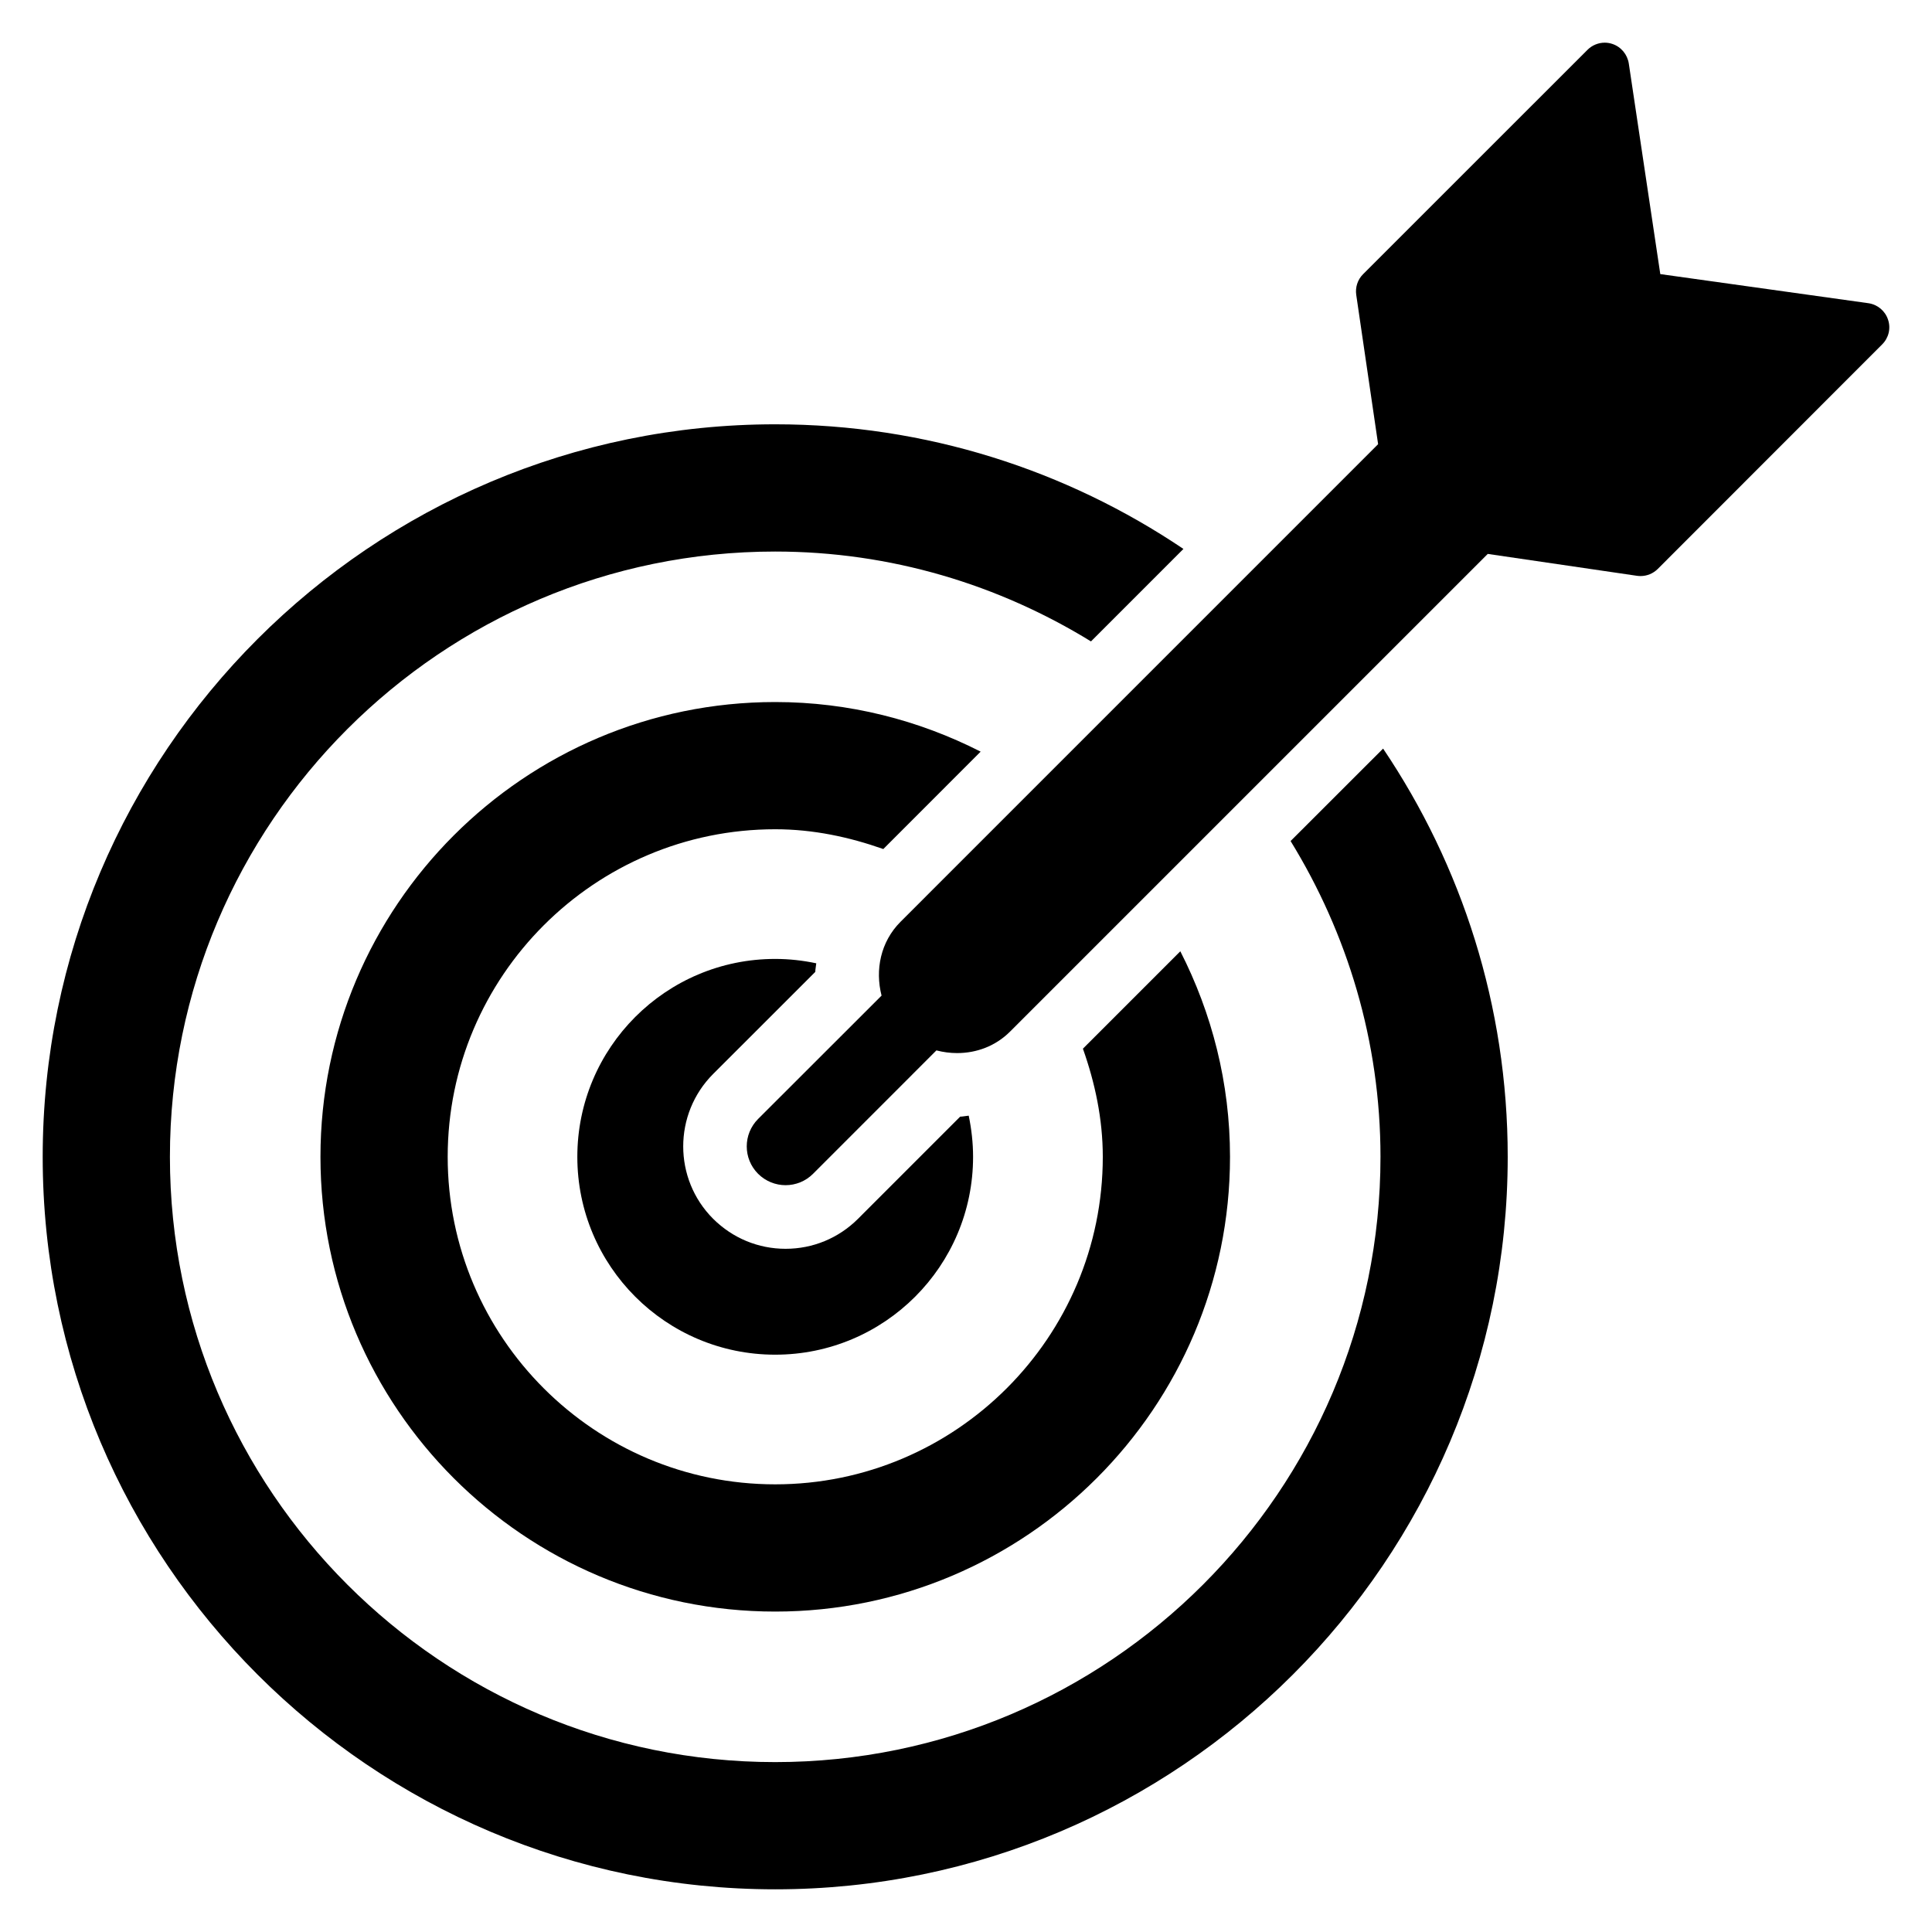
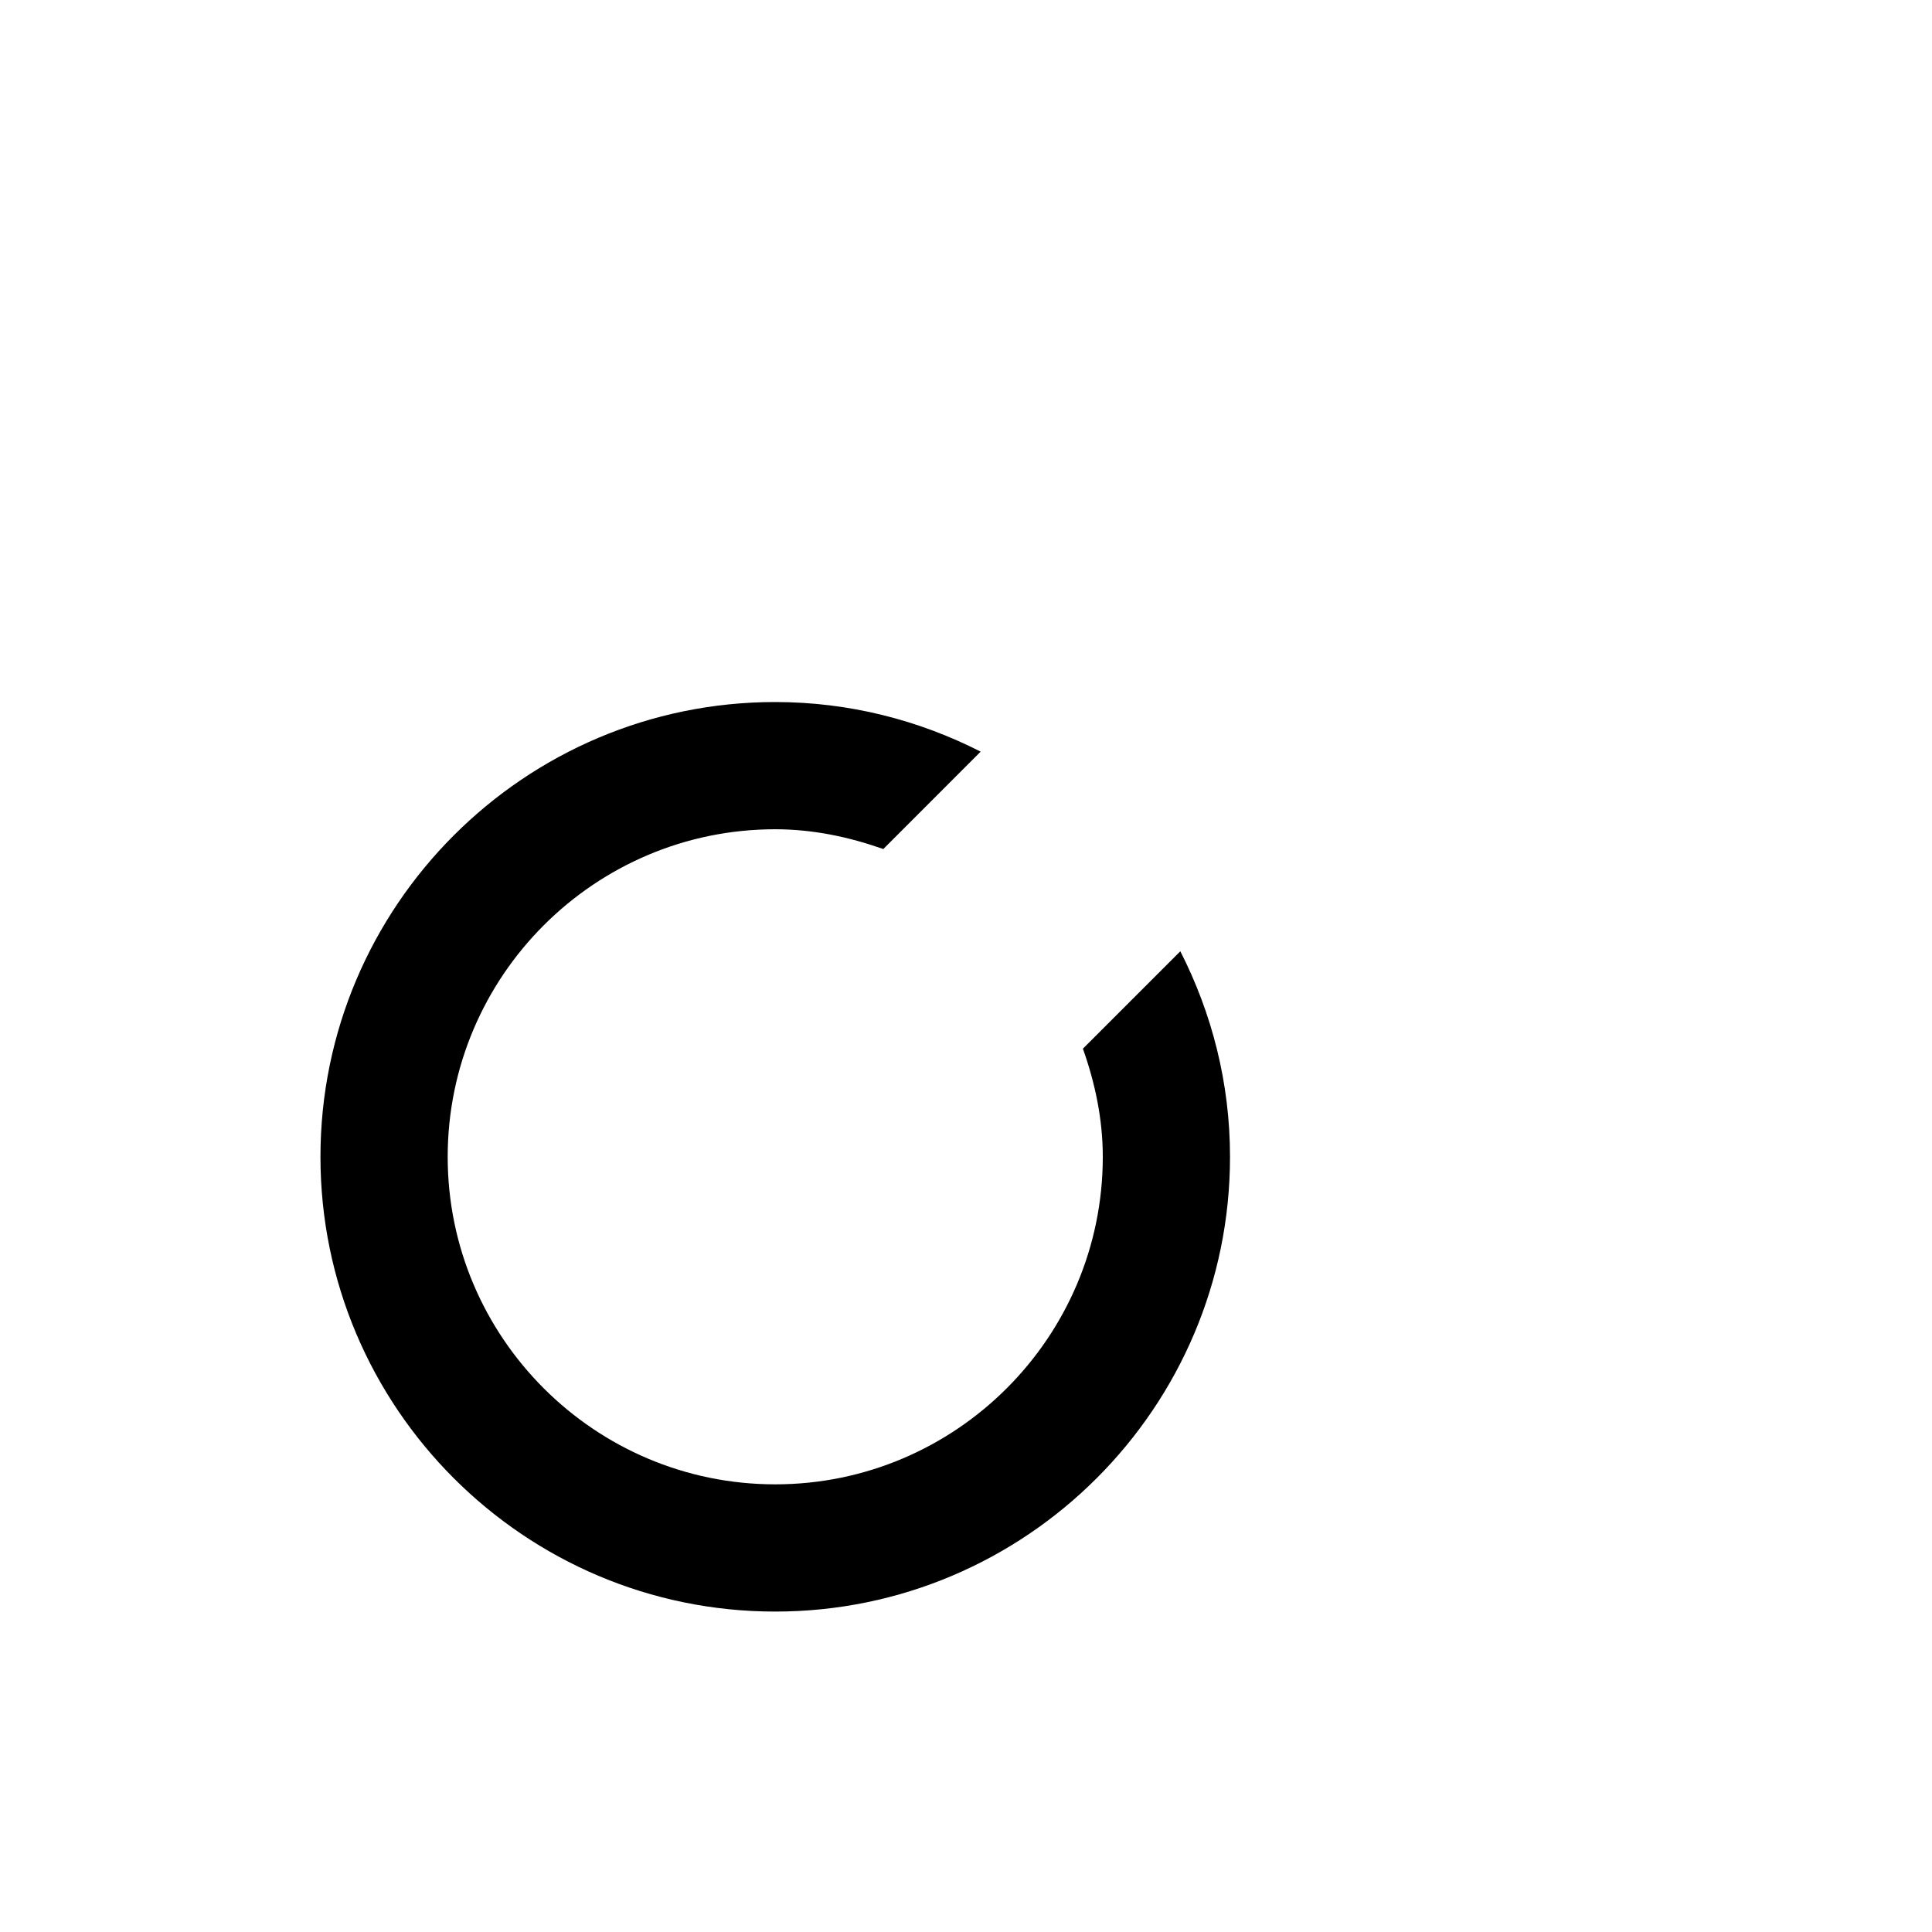
<svg xmlns="http://www.w3.org/2000/svg" fill="#000000" version="1.1" id="Layer_1" width="800px" height="800px" viewBox="0 0 512 512" enable-background="new 0 0 512 512" xml:space="preserve">
  <g>
-     <path d="M342.02,222.885c14.999,24.405,23.823,53.006,23.823,83.691c0,88.446-71.947,160.398-160.406,160.398   c-88.46,0-160.407-71.952-160.407-160.398c0-88.45,71.947-160.411,160.407-160.411c30.672,0,59.286,8.815,83.683,23.814   l24.502-24.507c-30.952-20.844-68.161-33.026-108.185-33.026c-107.03,0-194.123,87.087-194.123,194.13   c0,107.039,87.093,194.114,194.123,194.114c107.029,0,194.122-87.075,194.122-194.114c0-40.028-12.184-77.256-33.023-108.189   L342.02,222.885z" />
    <path d="M259.882,199.193c-16.365-8.338-34.835-13.146-54.445-13.146c-66.465,0-120.512,54.064-120.512,120.529   c0,66.447,54.047,120.507,120.512,120.507s120.529-54.06,120.529-120.507c0-19.615-4.809-38.089-13.17-54.478l-25.813,25.813   c3.19,9.017,5.268,18.574,5.268,28.664c0,47.854-38.956,86.791-86.813,86.791c-47.858,0-86.796-38.938-86.796-86.791   c0-47.867,38.938-86.813,86.796-86.813c10.094,0,19.643,2.067,28.646,5.244L259.882,199.193z" />
-     <path d="M216.058,257.563c0.014-0.771,0.197-1.513,0.261-2.278c-3.524-0.743-7.146-1.16-10.882-1.16   c-28.958,0-52.438,23.493-52.438,52.451c0,28.953,23.479,52.429,52.438,52.429c28.957,0,52.438-23.476,52.438-52.429   c0-3.745-0.427-7.39-1.155-10.914c-0.771,0.063-1.513,0.247-2.27,0.266l-27.102,27.105c-5.134,5.103-11.932,7.912-19.161,7.912   c-7.211,0-14.027-2.81-19.198-7.953c-10.571-10.571-10.571-27.784,0-38.378L216.058,257.563z" />
-     <path d="M500.35,84.713c-0.756-2.319-2.764-3.993-5.171-4.355l-55.184-7.719l-8.348-55.812c-0.38-2.414-2.044-4.415-4.363-5.188   c-0.66-0.222-1.349-0.33-2.008-0.33c-1.696,0-3.36,0.677-4.58,1.902l-59.465,59.449c-1.448,1.441-2.108,3.491-1.811,5.499   l5.794,39.554L238.662,244.27c-5.318,5.317-6.785,12.771-5.038,19.578l-32.717,32.685c-4.016,4.03-4.016,10.521,0,14.541   c2.026,2.008,4.662,3.012,7.279,3.012c2.631,0,5.268-1.004,7.275-3.012l32.698-32.707c1.811,0.472,3.653,0.71,5.496,0.71   c5.106,0,10.177-1.829,14.064-5.739l126.553-126.546l39.561,5.803c0.299,0.039,0.629,0.064,0.927,0.064   c1.71,0,3.355-0.674,4.574-1.894l59.434-59.474C500.515,89.569,501.139,87.034,500.35,84.713z" />
  </g>
</svg>